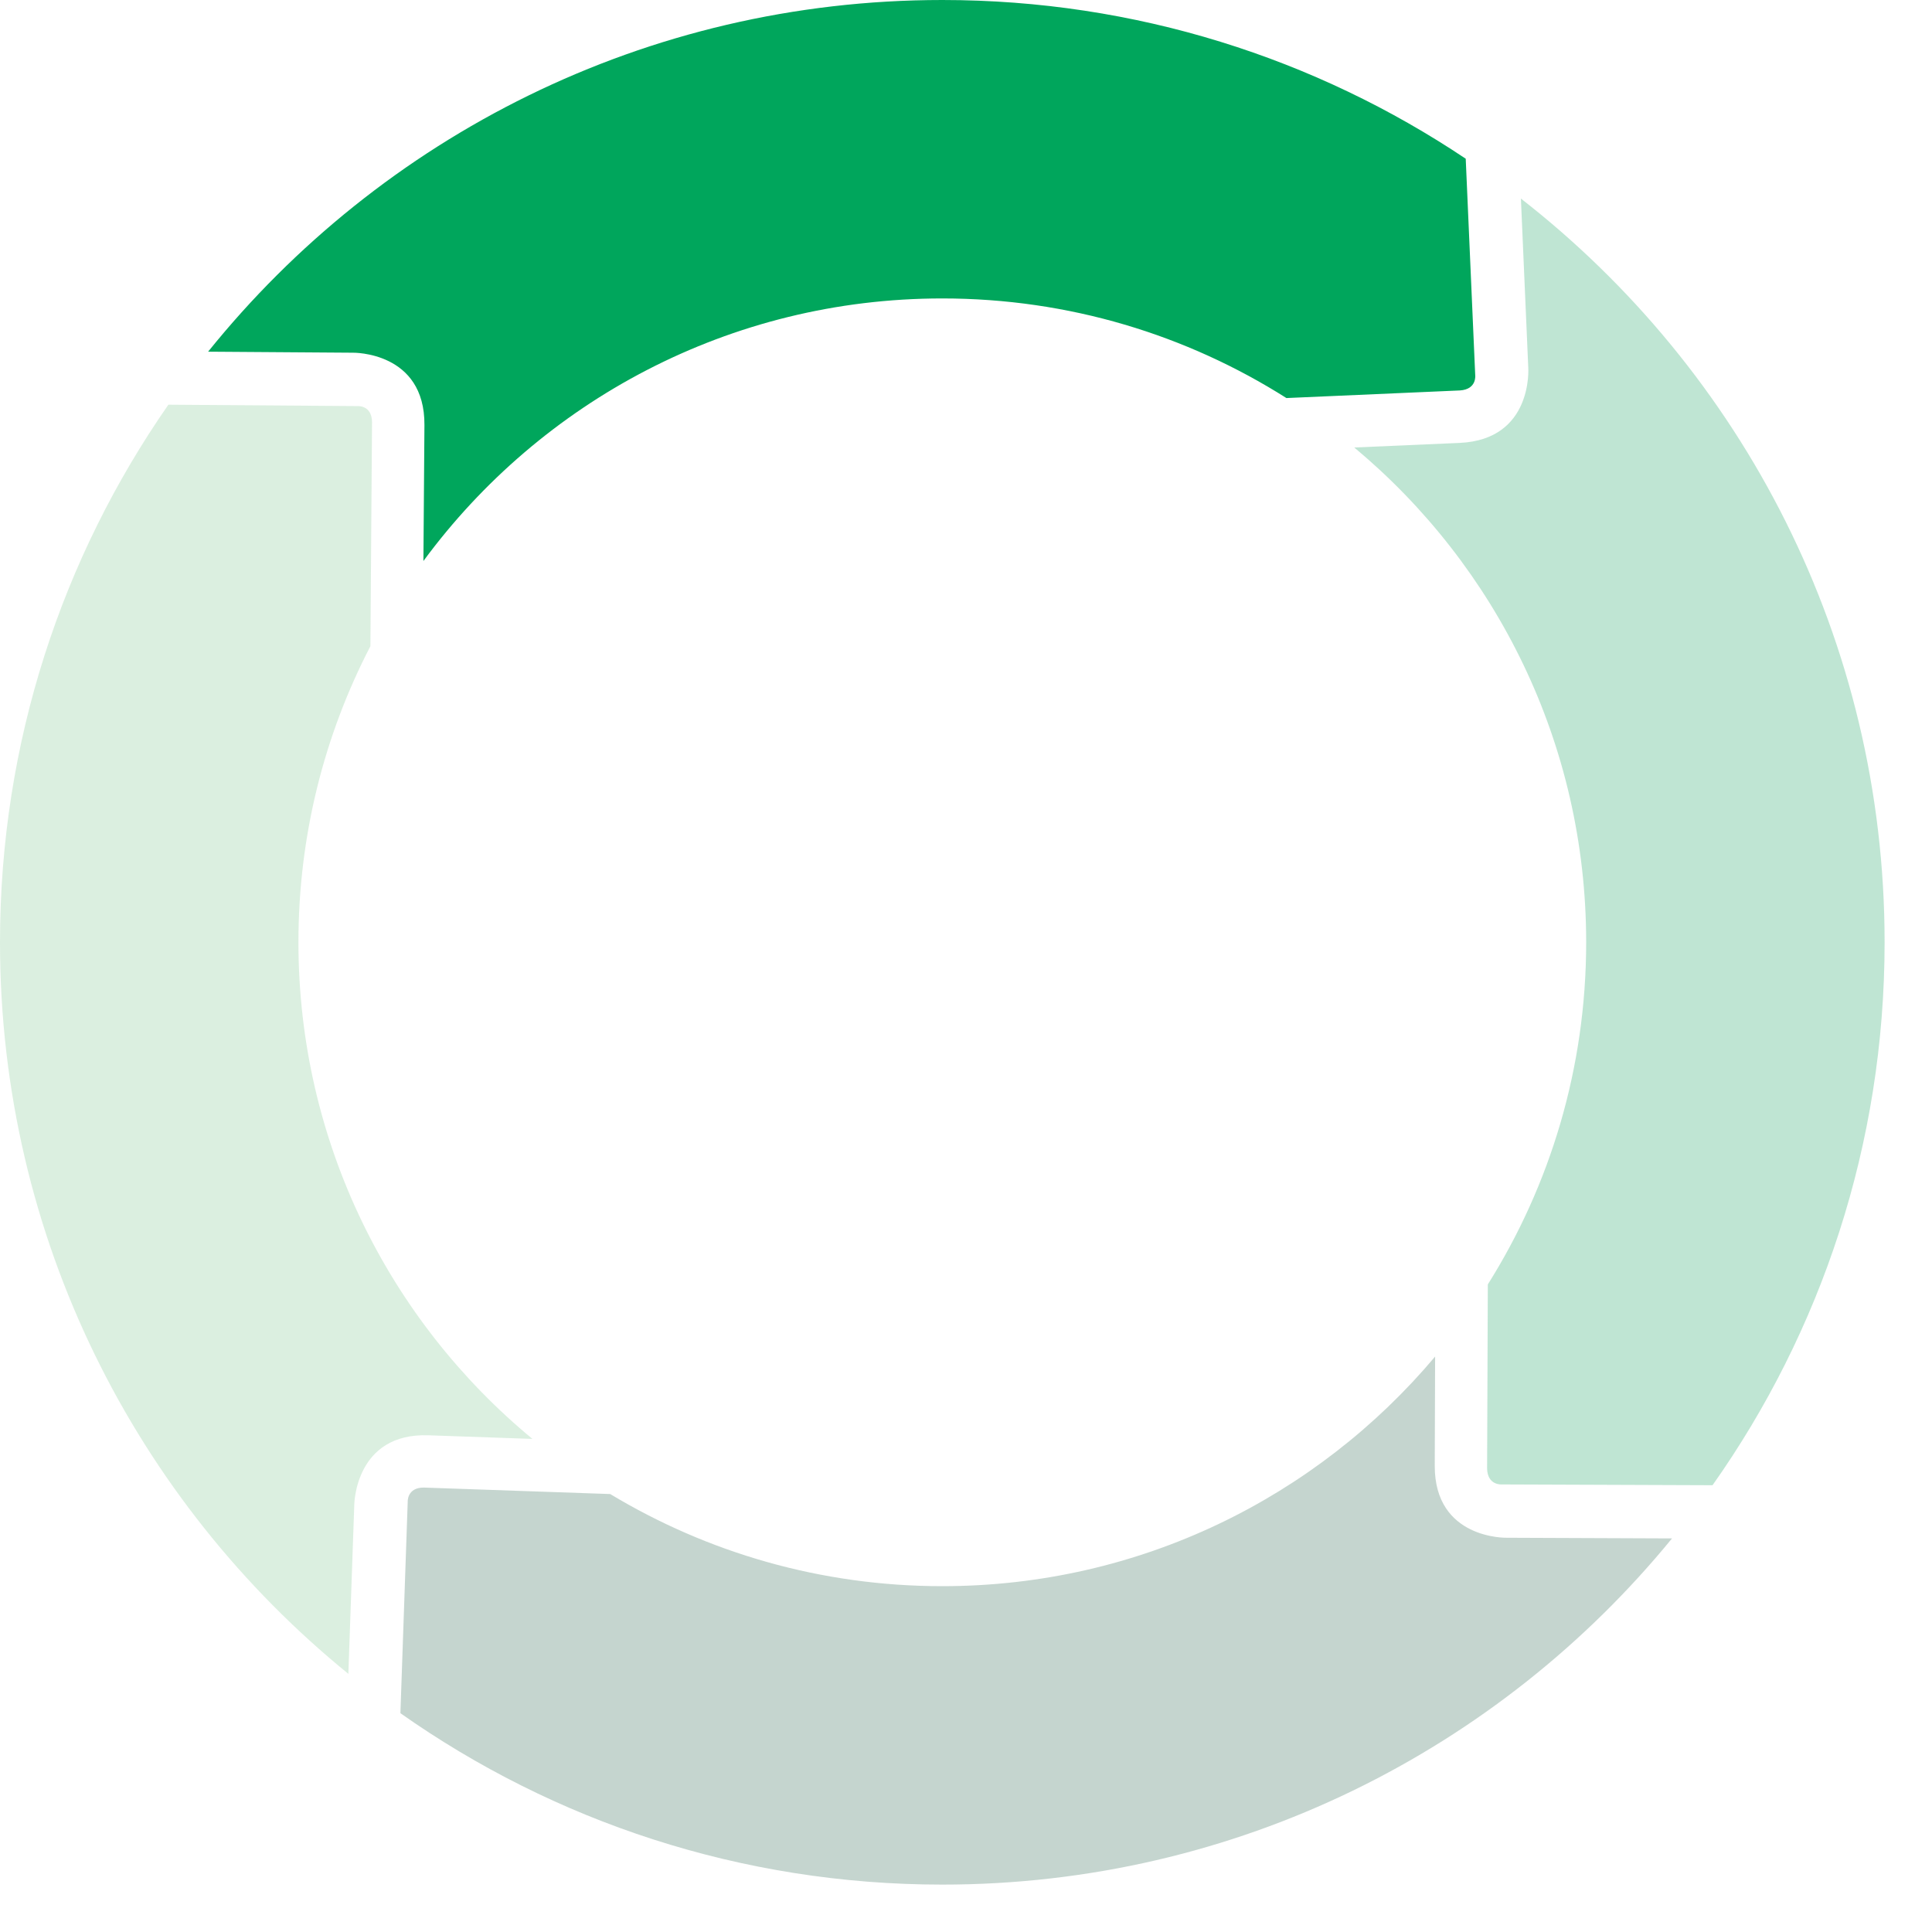
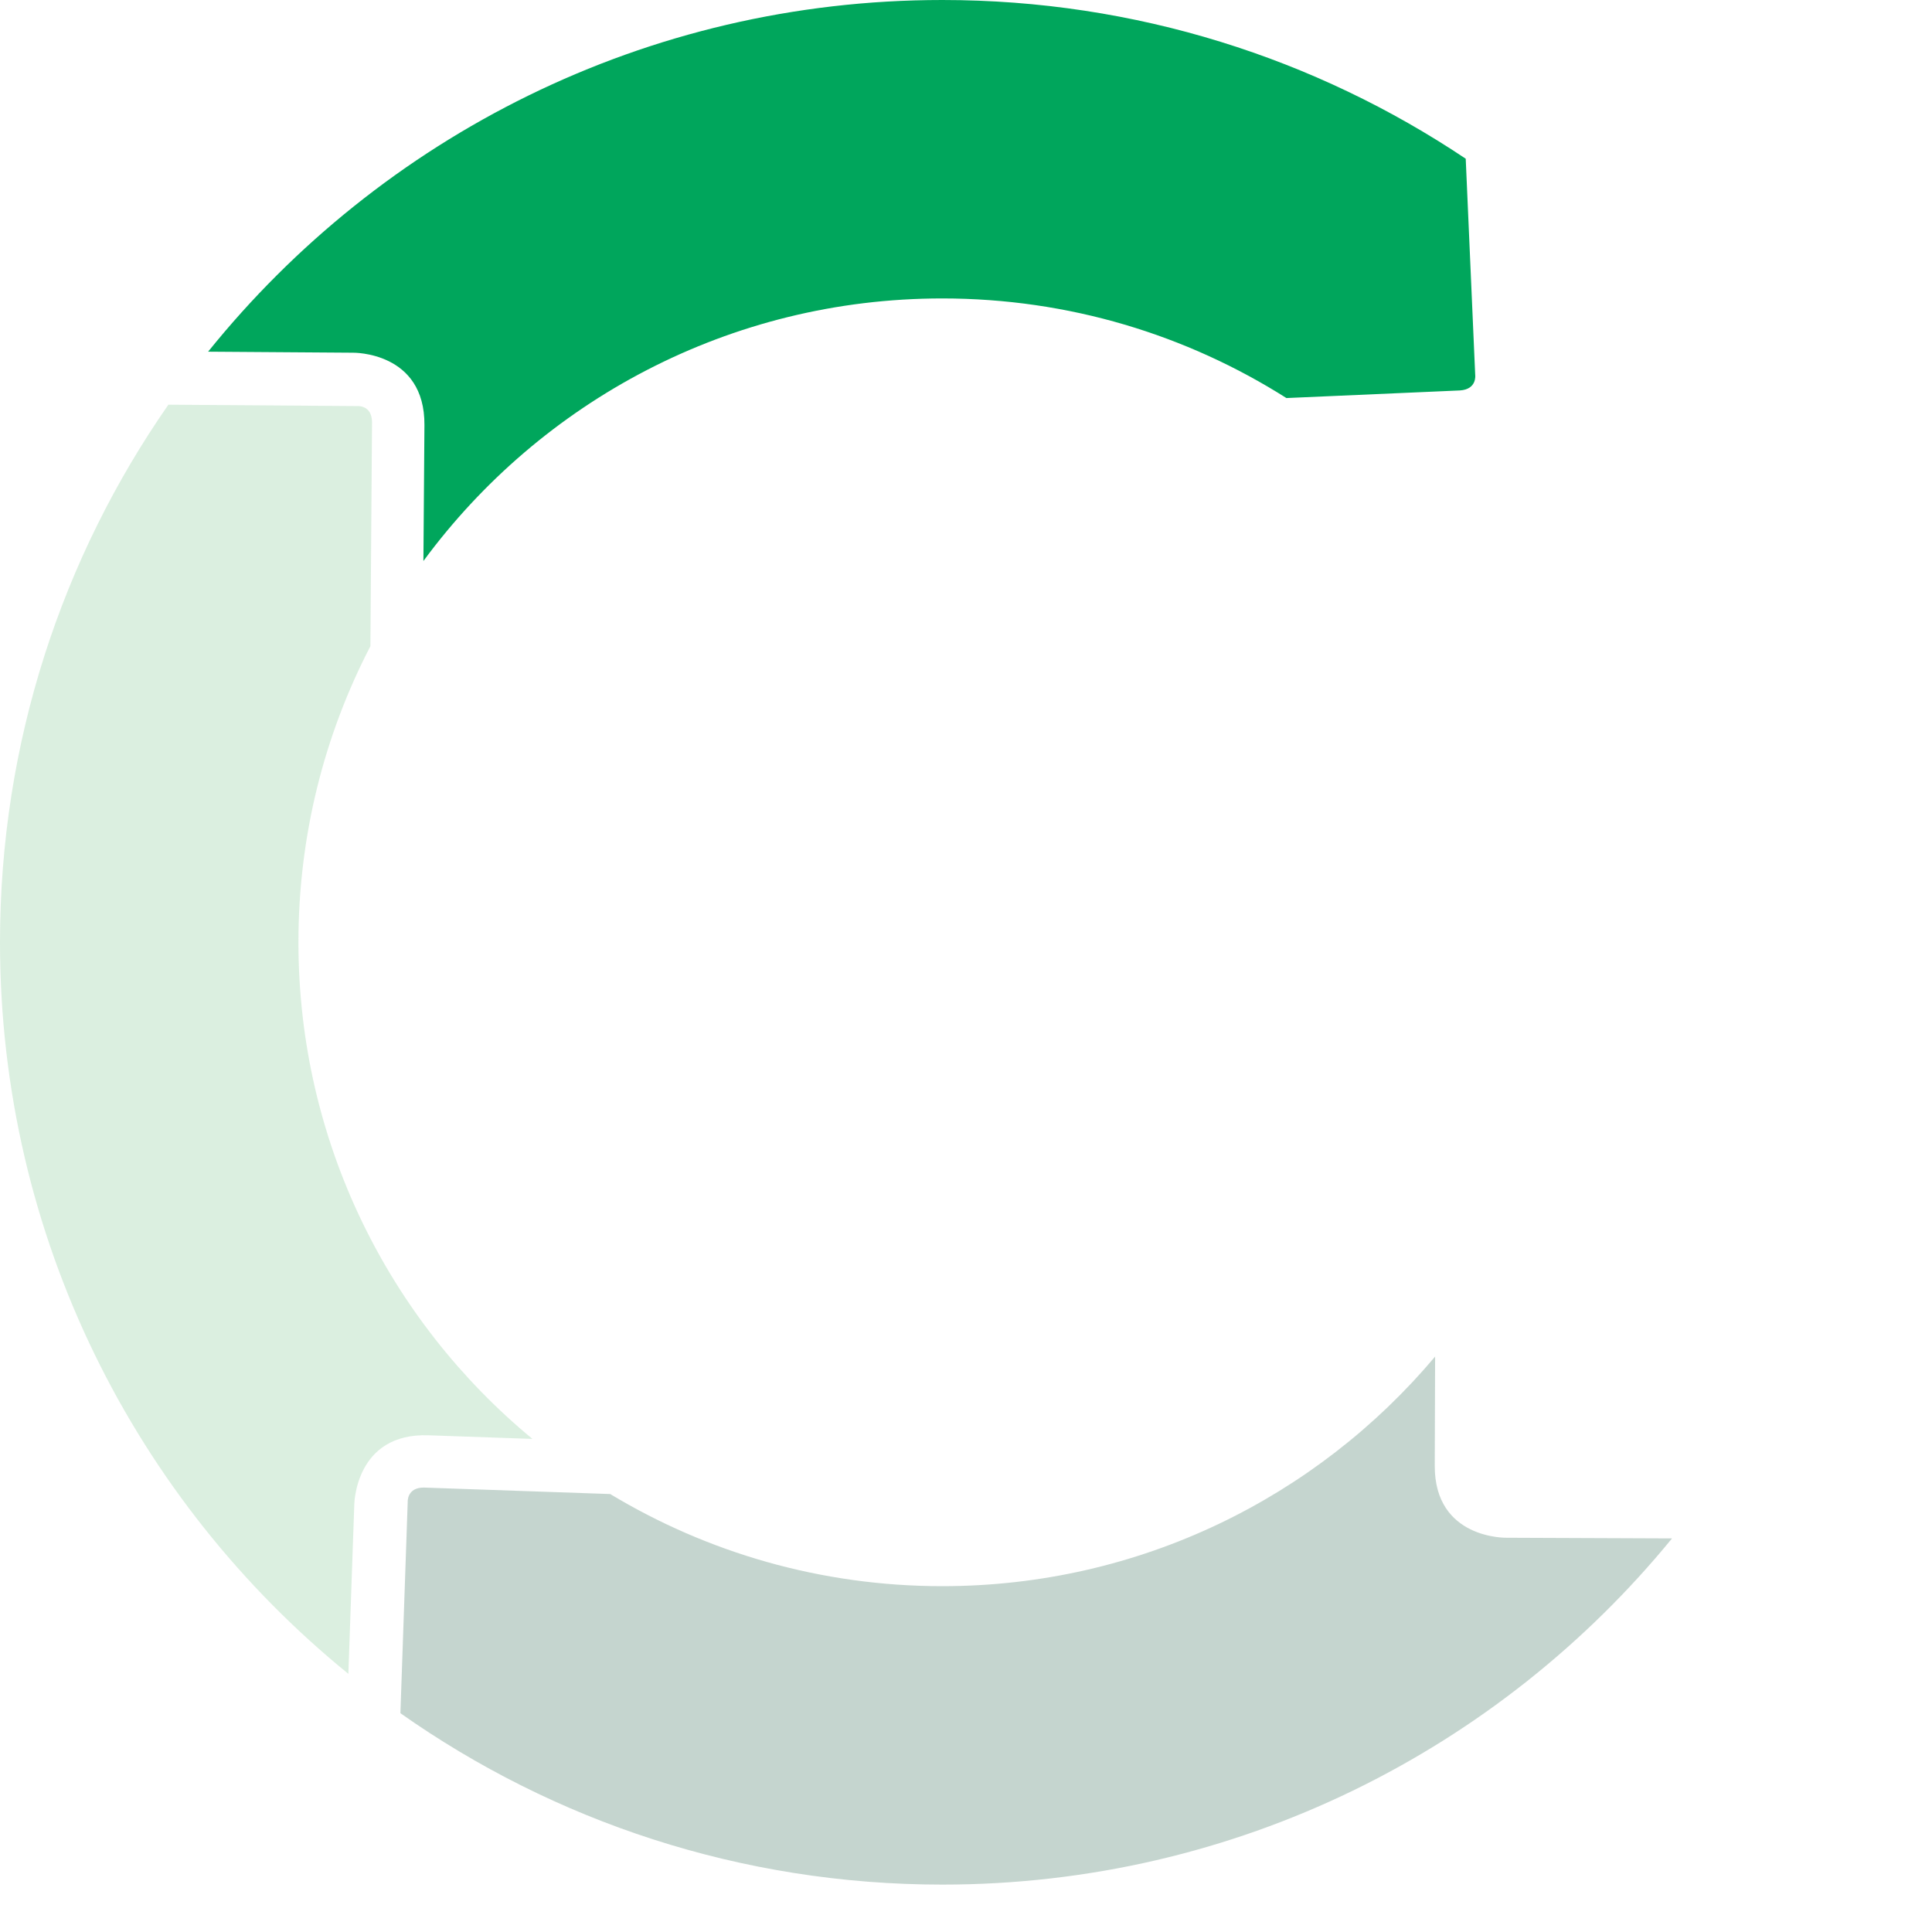
<svg xmlns="http://www.w3.org/2000/svg" width="32px" height="32px" viewBox="0 0 32 32" version="1.1">
  <title>D573CA38-1E7F-4AF8-9DA6-FE4F4C7D36F2</title>
  <desc>Created with sketchtool.</desc>
  <g id="Page-1" stroke="none" stroke-width="1" fill="none" fill-rule="evenodd">
    <g id="Mobile" transform="translate(-35, -1219)">
      <g id="Group-5-Copy" transform="translate(10, 1164)">
        <g id="Group" transform="translate(25, 55)">
          <g id="Group-3">
-             <path d="M25.313,6.092 C25.313,6.092 25.396,7.282 24.175,7.336 C23.722,7.356 23.071,7.384 22.431,7.412 C24.778,9.368 26.272,12.313 26.272,15.607 C26.272,17.69 25.675,19.632 24.643,21.274 L24.631,24.321 C24.636,24.609 24.877,24.587 24.877,24.587 L28.365,24.6 C30.16,22.058 31.215,18.956 31.215,15.607 C31.215,10.6 28.856,6.144 25.191,3.289 L25.313,6.092 Z" id="Fill-1" fill="#009852" opacity="0.25" />
            <path d="M5.846,5.842 C5.846,5.842 7.039,5.82 7.03,7.042 C7.026,7.616 7.019,8.507 7.013,9.292 C8.955,6.654 12.081,4.943 15.607,4.943 C17.704,4.943 19.658,5.548 21.307,6.593 L24.18,6.467 C24.468,6.449 24.434,6.209 24.434,6.209 L24.277,2.629 C21.797,0.969 18.816,-1.59872116e-14 15.607,-1.59872116e-14 C10.692,-1.59872116e-14 6.308,2.273 3.447,5.825 L5.846,5.842 Z" id="Fill-3" fill="#00A65C" />
            <path d="M24.952,25.47 C24.952,25.47 23.759,25.497 23.764,24.275 C23.765,23.807 23.768,23.129 23.77,22.469 C21.814,24.794 18.883,26.272 15.607,26.272 C13.595,26.272 11.713,25.714 10.107,24.746 L7.026,24.639 C6.738,24.634 6.753,24.876 6.753,24.876 L6.632,28.376 C9.17,30.164 12.266,31.215 15.607,31.215 C20.481,31.215 24.832,28.98 27.694,25.481 L24.952,25.47 Z" id="Fill-6" fill="#1B5A40" opacity="0.25" />
            <path d="M5.868,24.923 C5.868,24.923 5.878,23.73 7.099,23.773 C7.547,23.788 8.187,23.811 8.819,23.833 C6.451,21.877 4.943,18.918 4.943,15.607 C4.943,13.839 5.373,12.171 6.135,10.703 L6.162,6.992 C6.159,6.704 5.918,6.726 5.918,6.726 L2.789,6.703 C1.031,9.229 2.20268248e-13,12.297 2.20268248e-13,15.607 C2.20268248e-13,20.498 2.25,24.862 5.77,27.724 L5.868,24.923 Z" id="Fill-9" fill="#71C286" opacity="0.25" />
          </g>
        </g>
      </g>
    </g>
  </g>
</svg>